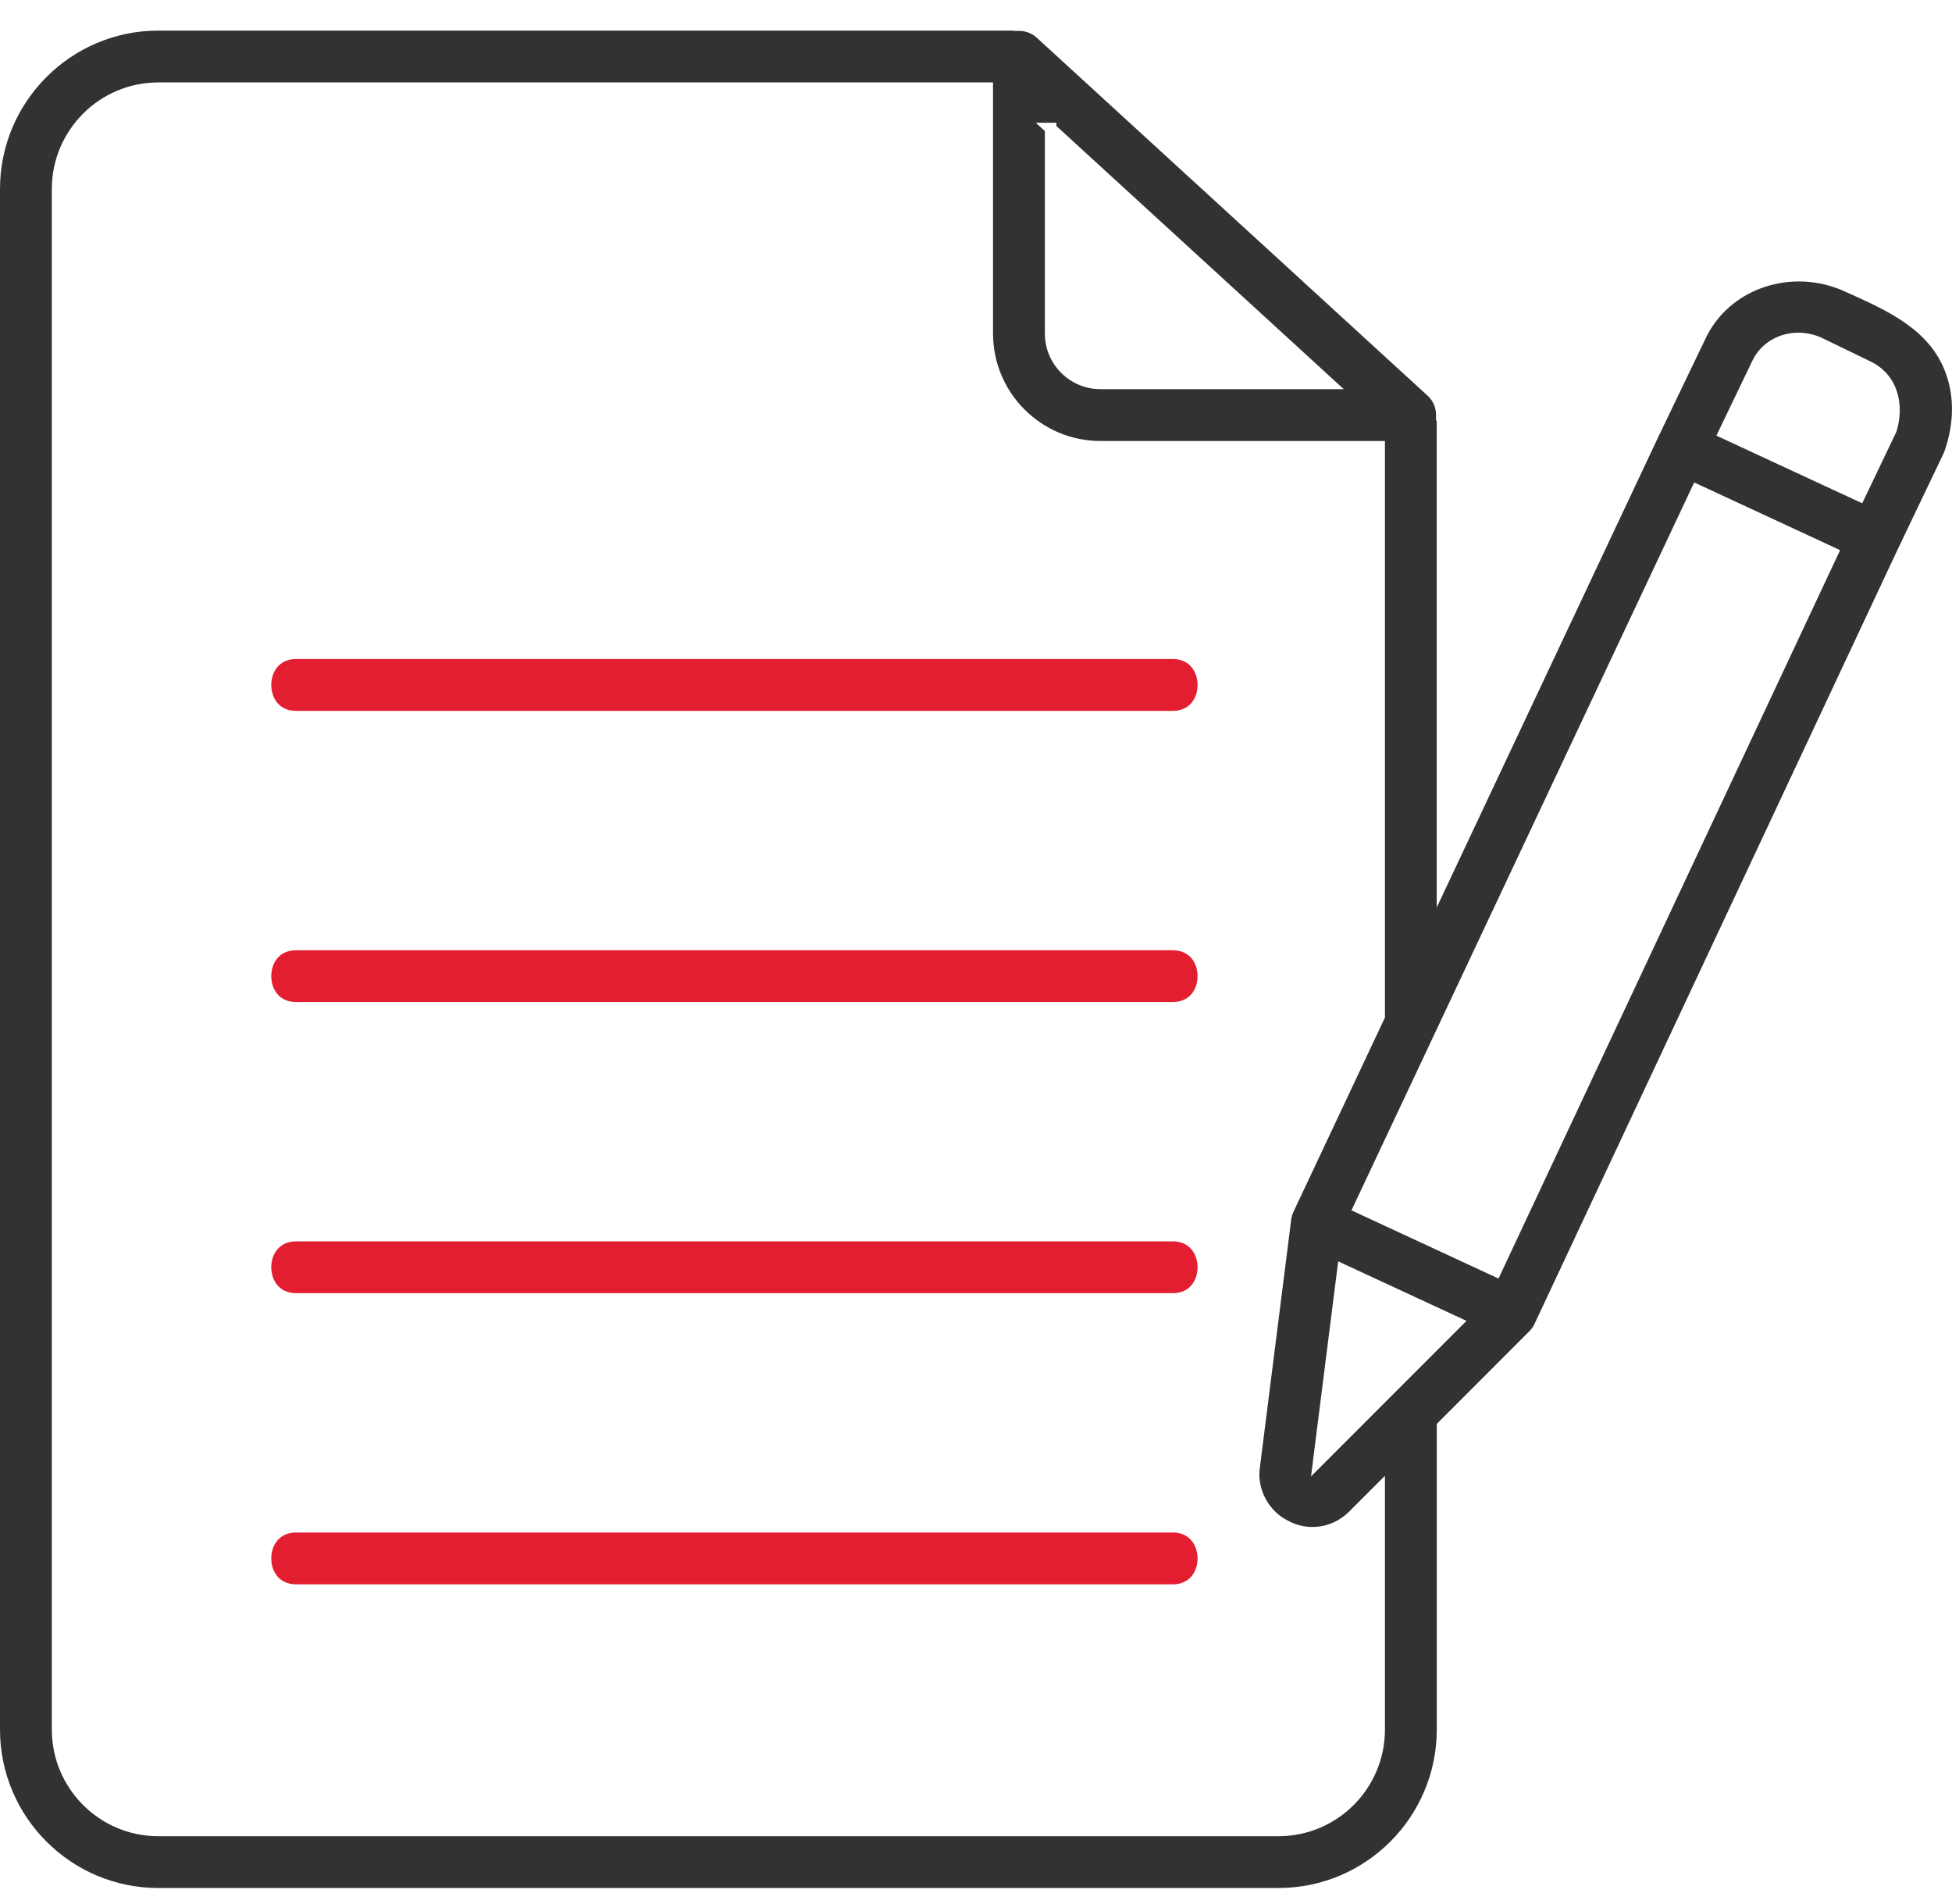
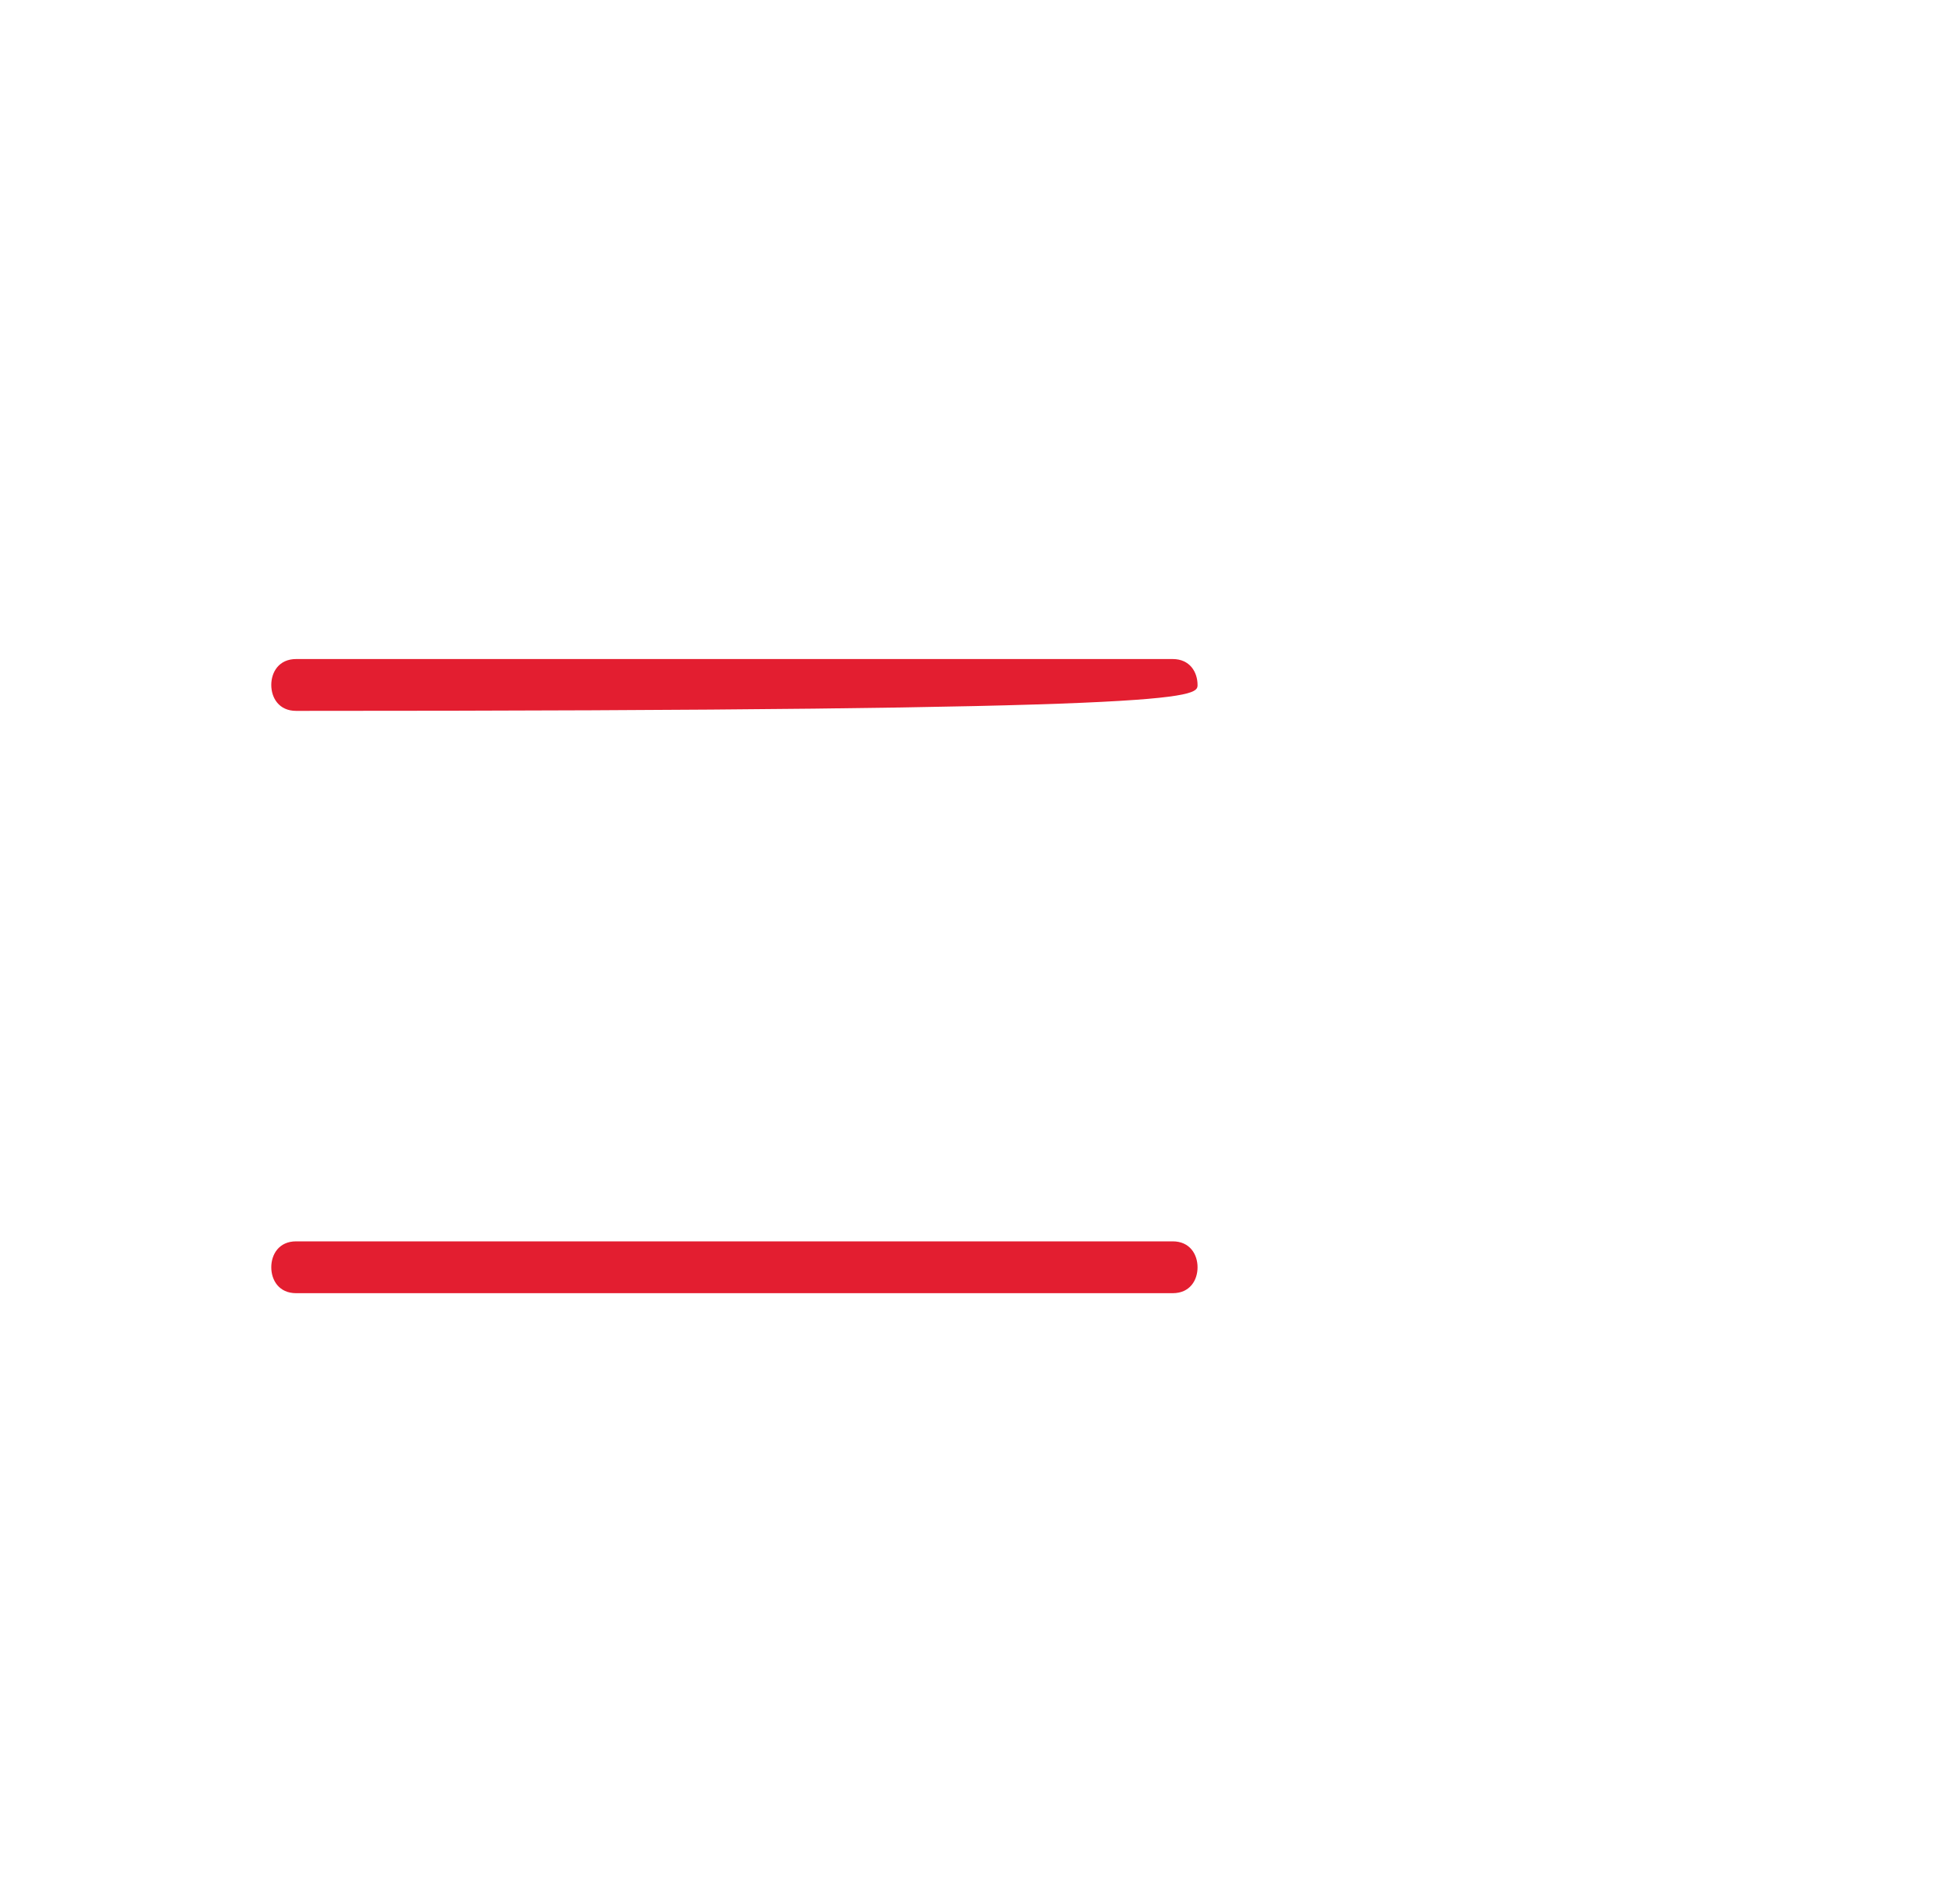
<svg xmlns="http://www.w3.org/2000/svg" width="40" height="39" viewBox="0 0 40 39" fill="none">
-   <path d="M24.03 31.397H6.068C5.716 31.397 5.559 31.663 5.559 31.927C5.559 32.191 5.716 32.459 6.068 32.459H24.031C24.383 32.459 24.54 32.192 24.54 31.928C24.54 31.664 24.383 31.397 24.031 31.397H24.03Z" fill="#E31E30" />
  <path d="M24.03 25.432H6.068C5.716 25.432 5.559 25.699 5.559 25.963C5.559 26.227 5.716 26.494 6.068 26.494H24.031C24.383 26.494 24.54 26.228 24.54 25.964C24.54 25.7 24.383 25.432 24.031 25.432H24.03Z" fill="#E31E30" />
-   <path d="M24.03 13.502H6.068C5.716 13.502 5.559 13.769 5.559 14.033C5.559 14.297 5.716 14.564 6.068 14.564H24.031C24.383 14.564 24.54 14.298 24.54 14.034C24.54 13.77 24.383 13.502 24.031 13.502H24.03Z" fill="#E31E30" />
-   <path d="M24.03 19.468H6.068C5.716 19.468 5.559 19.734 5.559 19.998C5.559 20.262 5.716 20.529 6.068 20.529H24.031C24.383 20.529 24.54 20.263 24.54 19.999C24.54 19.735 24.383 19.468 24.031 19.468H24.03Z" fill="#E31E30" />
-   <path d="M0 35.435C0 37.224 1.455 38.68 3.242 38.68H26.2C27.987 38.68 29.442 37.224 29.442 35.435V29.172L31.339 27.274C31.383 27.23 31.418 27.18 31.444 27.125L38.892 11.245L39.83 9.284C39.839 9.265 39.846 9.246 39.852 9.227C40.042 8.673 40.048 8.125 39.87 7.64C39.548 6.761 38.71 6.382 37.899 6.014L37.805 5.972C36.717 5.476 35.436 5.908 34.951 6.933L33.975 8.965L29.441 18.592V8.622H29.427V8.504C29.427 8.35 29.367 8.211 29.26 8.112L21.239 0.767C21.145 0.681 21.018 0.633 20.88 0.633H20.762V0.627H3.242C1.455 0.628 0 2.084 0 3.873V35.435ZM26.865 30.248L27.422 25.842L30.051 27.061L26.865 30.248ZM35.909 7.393C36.151 6.878 36.791 6.67 37.337 6.924L38.322 7.401C38.921 7.688 39.024 8.334 38.86 8.847L38.853 8.862L38.16 10.311L35.172 8.925L35.908 7.393H35.909ZM34.717 9.884L37.707 11.271L30.707 26.194L27.694 24.797L34.717 9.884ZM21.647 2.515V2.581L27.536 7.973H22.55C21.922 7.973 21.411 7.462 21.411 6.832V2.685L21.226 2.515H21.647ZM1.062 3.873C1.062 2.669 2.041 1.689 3.242 1.689H20.349V6.832C20.349 8.047 21.336 9.035 22.55 9.035H28.38V20.847L26.505 24.828C26.482 24.878 26.466 24.932 26.459 24.988L25.811 30.113C25.77 30.531 26.006 30.959 26.382 31.149C26.789 31.377 27.288 31.311 27.629 30.986L28.38 30.235V35.435C28.38 36.639 27.402 37.619 26.2 37.619H3.242C2.04 37.619 1.062 36.639 1.062 35.435V3.873Z" fill="#323232" />
+   <path d="M24.03 13.502H6.068C5.716 13.502 5.559 13.769 5.559 14.033C5.559 14.297 5.716 14.564 6.068 14.564C24.383 14.564 24.54 14.298 24.54 14.034C24.54 13.77 24.383 13.502 24.031 13.502H24.03Z" fill="#E31E30" />
</svg>